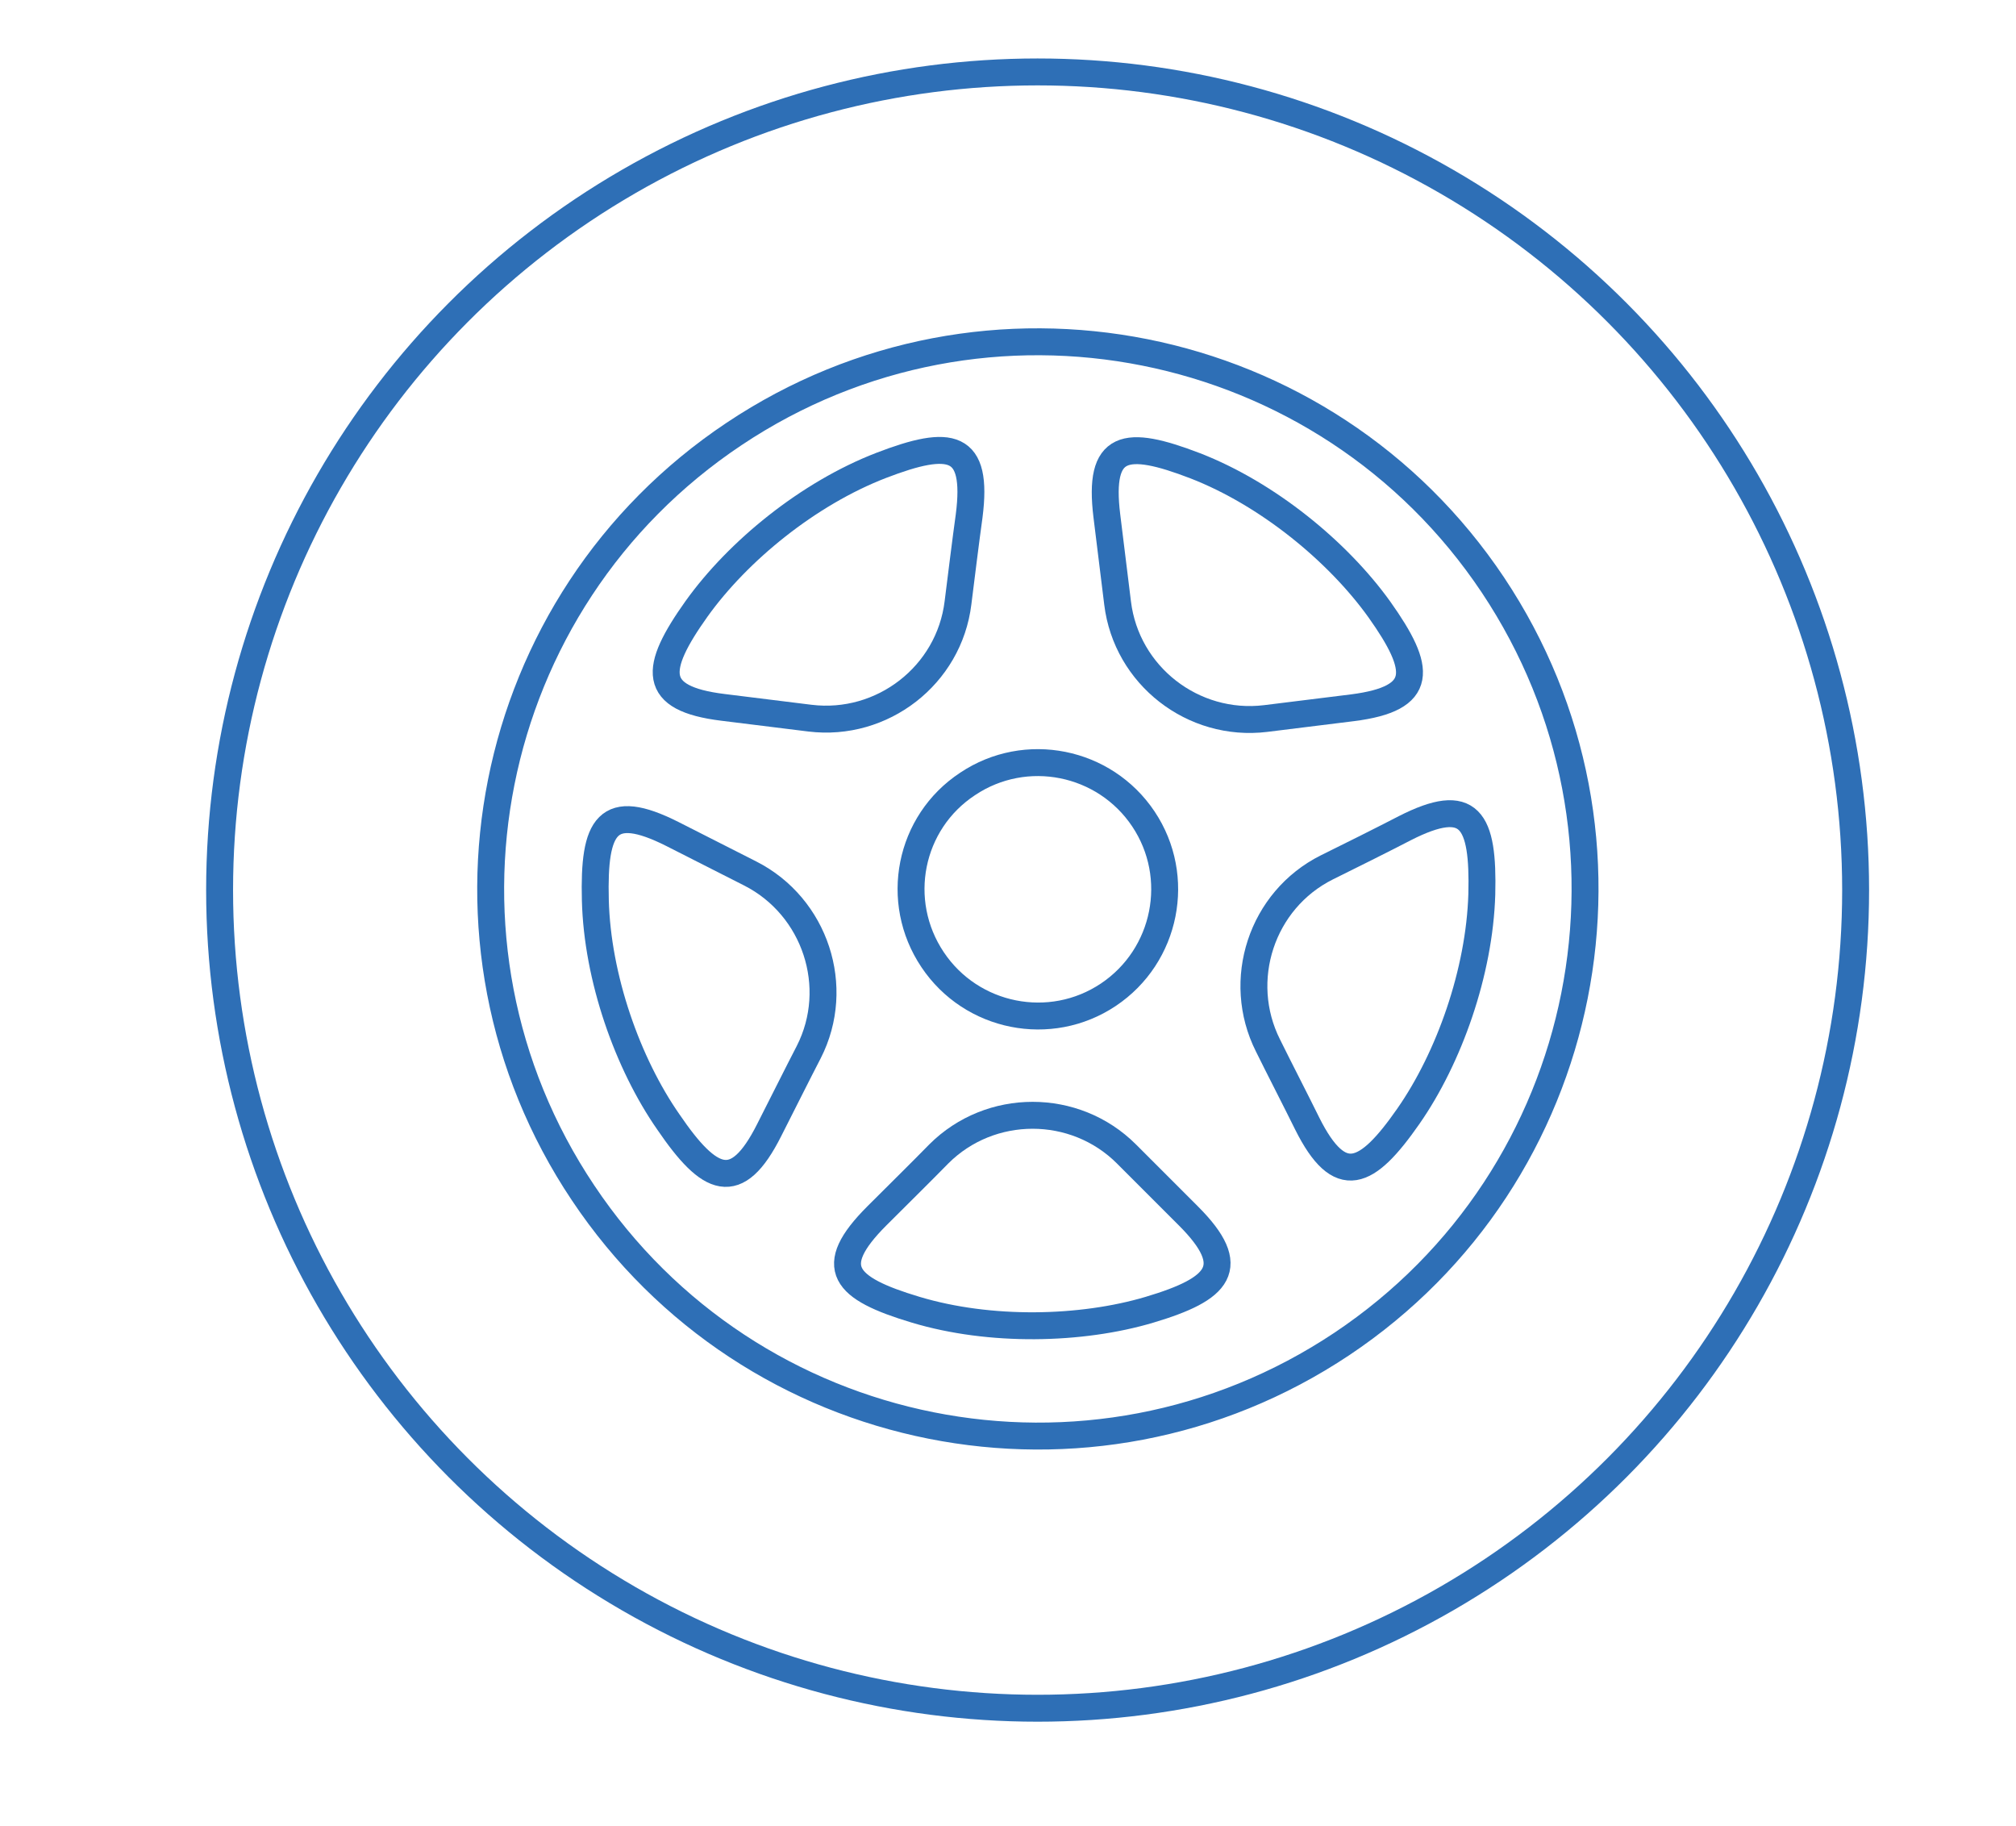
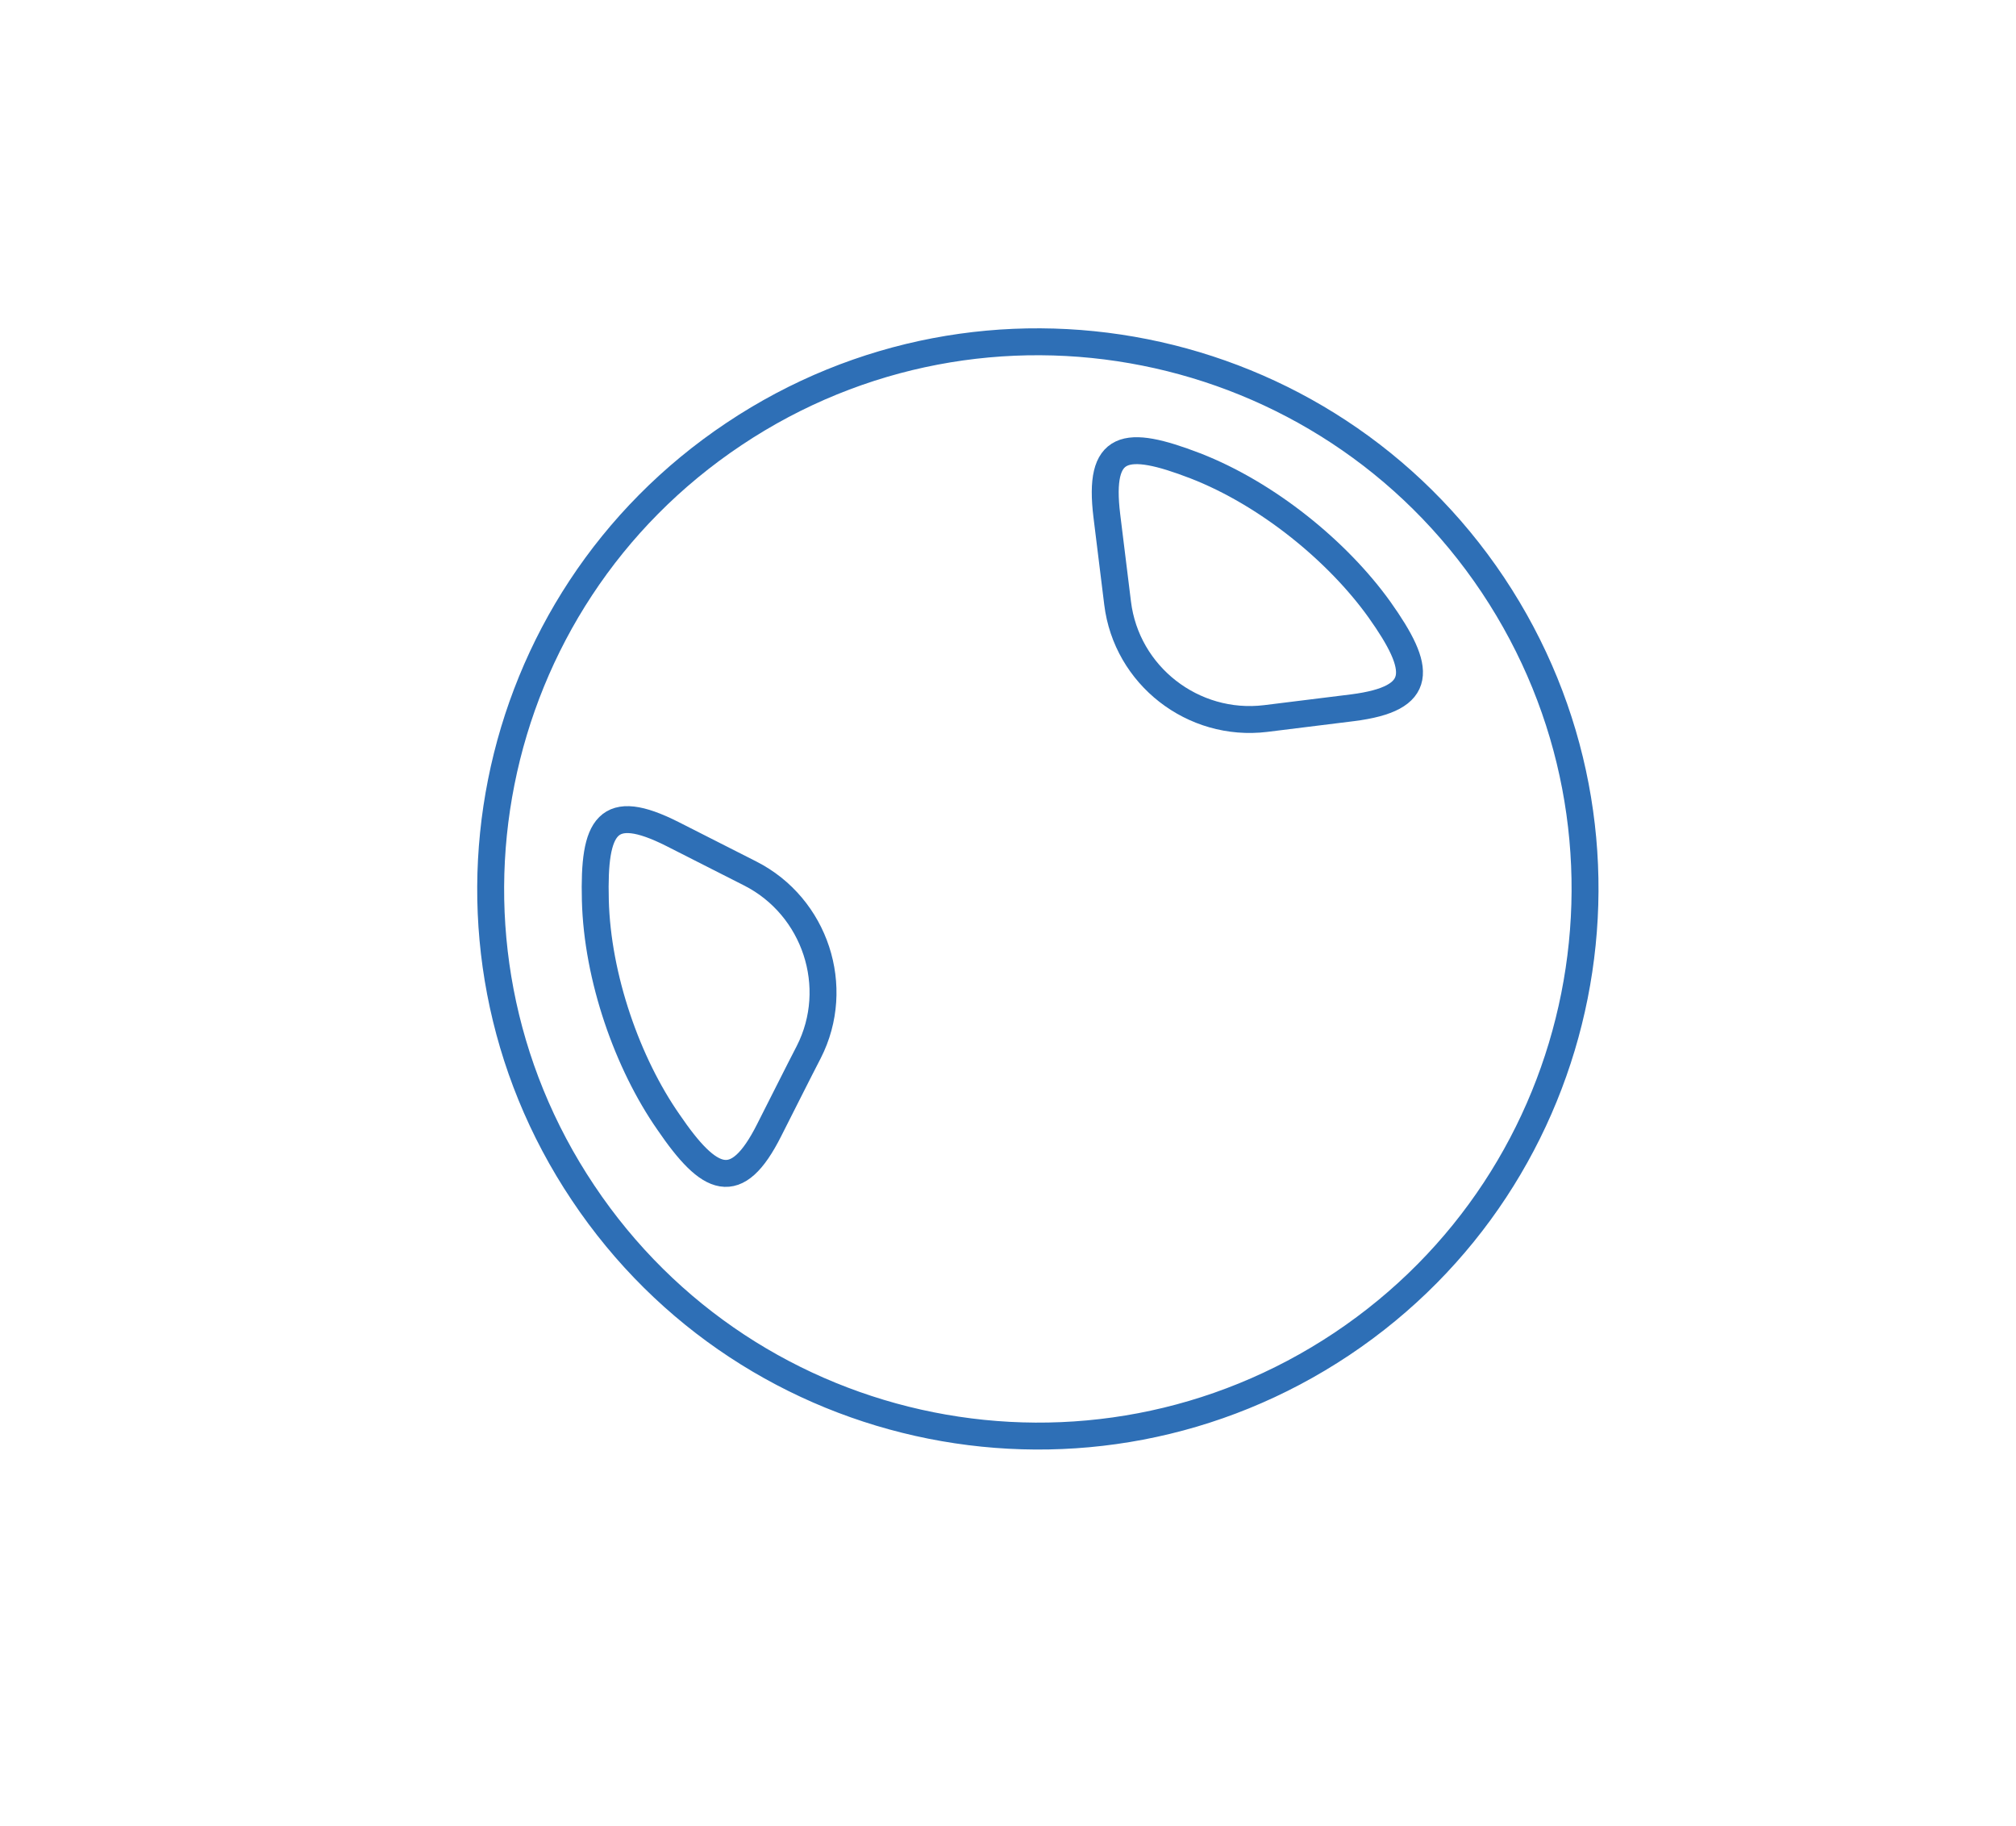
<svg xmlns="http://www.w3.org/2000/svg" version="1.1" id="Ebene_2_00000158712466435429848470000008752635996317788602_" x="0px" y="0px" viewBox="0 0 524.2 474.8" enable-background="new 0 0 524.2 474.8" xml:space="preserve">
-   <circle fill="none" stroke="#2E6FB6" stroke-width="7" stroke-miterlimit="10" cx="269.8" cy="231.4" r="212.7" />
  <path fill="none" stroke="#2E6FB6" stroke-width="7" stroke-miterlimit="10" d="M190.9,112.8c65.3-43.6,153.7-26,197.3,39.3  c43.6,65.4,26,153.7-39.3,197.3c-65.4,43.6-153.7,26-197.3-39.3C107.9,244.8,125.5,156.4,190.9,112.8L190.9,112.8z" />
-   <path fill="none" stroke="#2E6FB6" stroke-width="7" stroke-miterlimit="10" d="M242.5,249.5c10.1,15.1,30.6,19.2,45.7,9.1  c15.1-10.1,19.2-30.6,9.1-45.7c-10.1-15.1-30.6-19.2-45.7-9.1C236.4,213.8,232.3,234.3,242.5,249.5L242.5,249.5z" />
  <path fill="none" stroke="#2E6FB6" stroke-width="7" stroke-miterlimit="10" d="M200,293.8c2.6-5.1,7.7-15.3,10.3-20.3  c8.6-16.9,1.7-37.8-15.2-46.4c-5.1-2.6-15.2-7.7-20.3-10.3c-16.9-8.5-20.5-2.3-20,17.2c0.5,20.2,8.4,42.5,19,57.7  C184.5,307.4,191.5,310.7,200,293.8L200,293.8z" />
-   <path fill="none" stroke="#2E6FB6" stroke-width="7" stroke-miterlimit="10" d="M188,183.9c5.7,0.7,16.9,2.1,22.6,2.8  c18.8,2.3,36.2-11.1,38.5-30c0.7-5.6,2.1-16.9,2.9-22.6c2.4-18.8-4.7-20.1-22.9-13.1c-18.9,7.3-37.2,22.2-48,37.3  C170,173.9,169.2,181.6,188,183.9L188,183.9z" />
-   <path fill="none" stroke="#2E6FB6" stroke-width="7" stroke-miterlimit="10" d="M292.9,300c-13.4-13.4-35.4-13.4-48.8,0  c-4,4.1-12.1,12.1-16.1,16.1c-13.4,13.4-8.6,18.8,10.1,24.4c19.3,5.8,43,5.3,60.8,0c18.1-5.4,23.5-11,10.1-24.4  C304.9,312,296.9,304,292.9,300L292.9,300z" />
  <path fill="none" stroke="#2E6FB6" stroke-width="7" stroke-miterlimit="10" d="M290.6,156.8c2.3,18.8,19.6,32.3,38.5,30  c5.6-0.7,17-2.1,22.6-2.8c18.8-2.4,18-10,7-25.5c-10.8-15.1-29.1-30.1-47.9-37.4c-18.2-7-25.3-5.8-23,13  C288.5,139.8,289.9,151.1,290.6,156.8L290.6,156.8z" />
-   <path fill="none" stroke="#2E6FB6" stroke-width="7" stroke-miterlimit="10" d="M345,225.5c-17,8.5-23.8,29.4-15.3,46.3  c2.5,5.1,7.7,15.2,10.2,20.3c8.5,17,15.5,13.6,26.3-1.9c10.6-15.2,18.5-37.5,19.1-57.7c0.5-19.5-3.1-25.8-20-17.2  C360.3,217.9,350.1,223,345,225.5L345,225.5z" />
</svg>